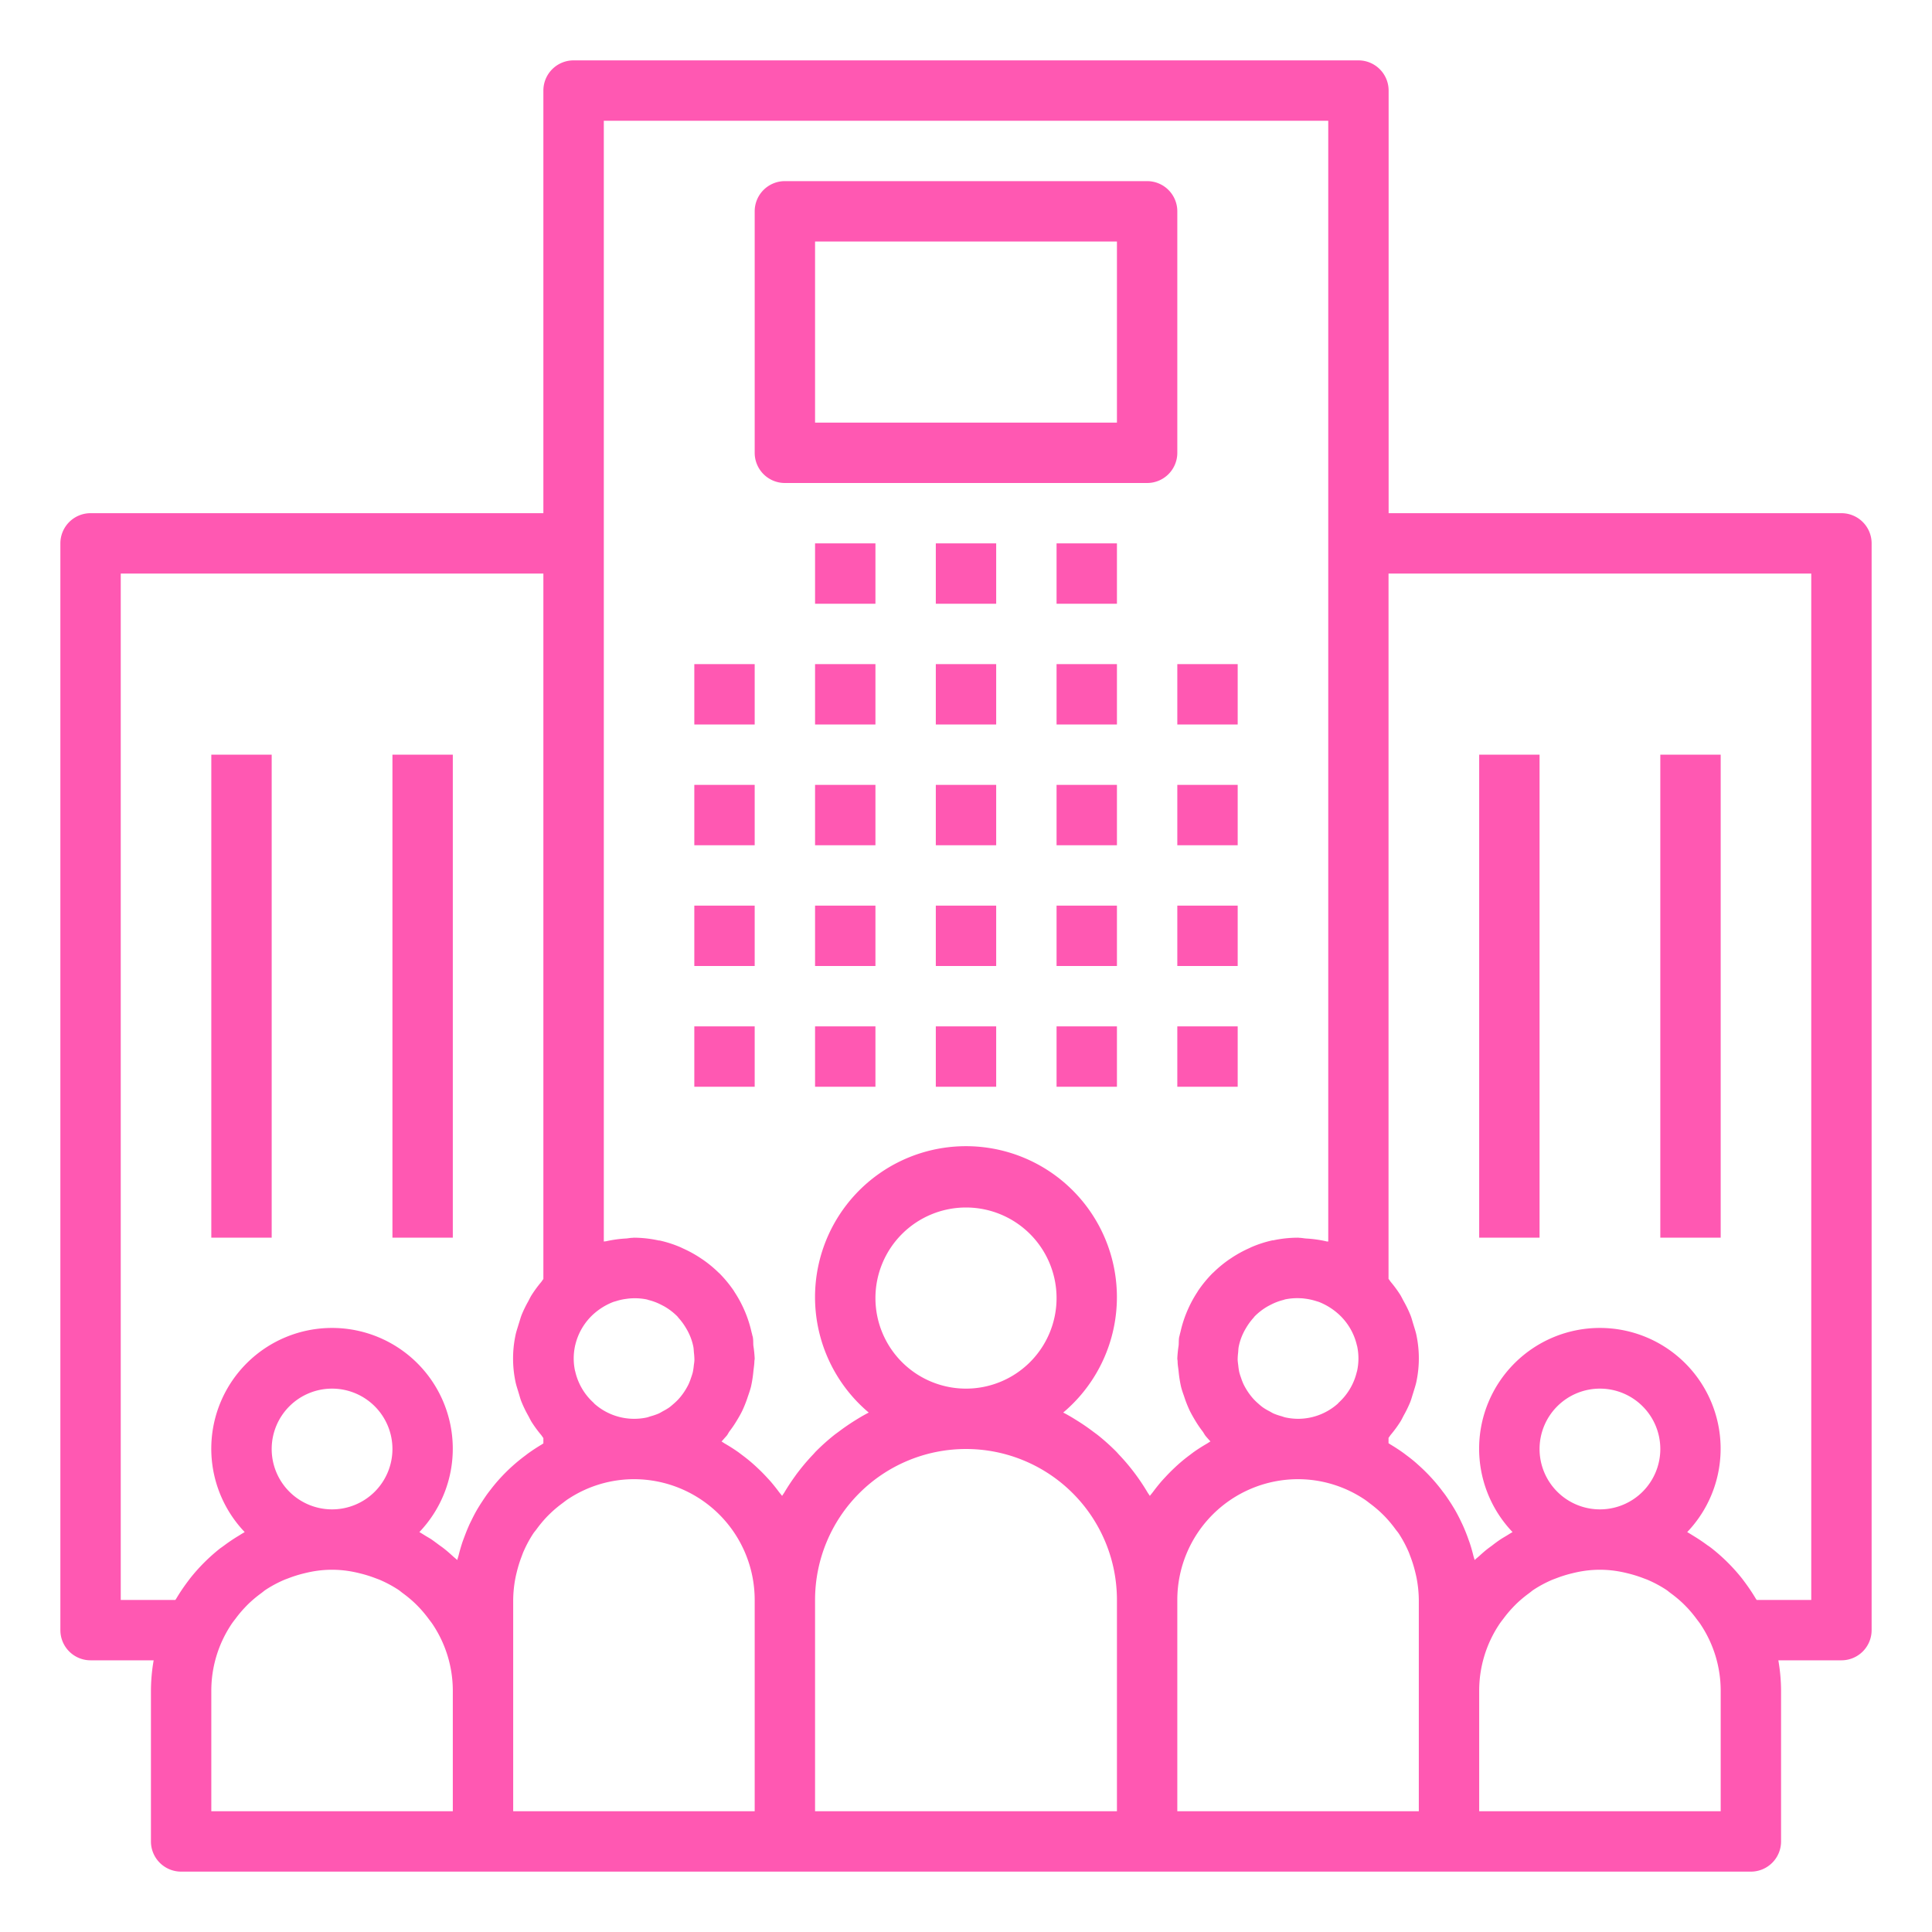
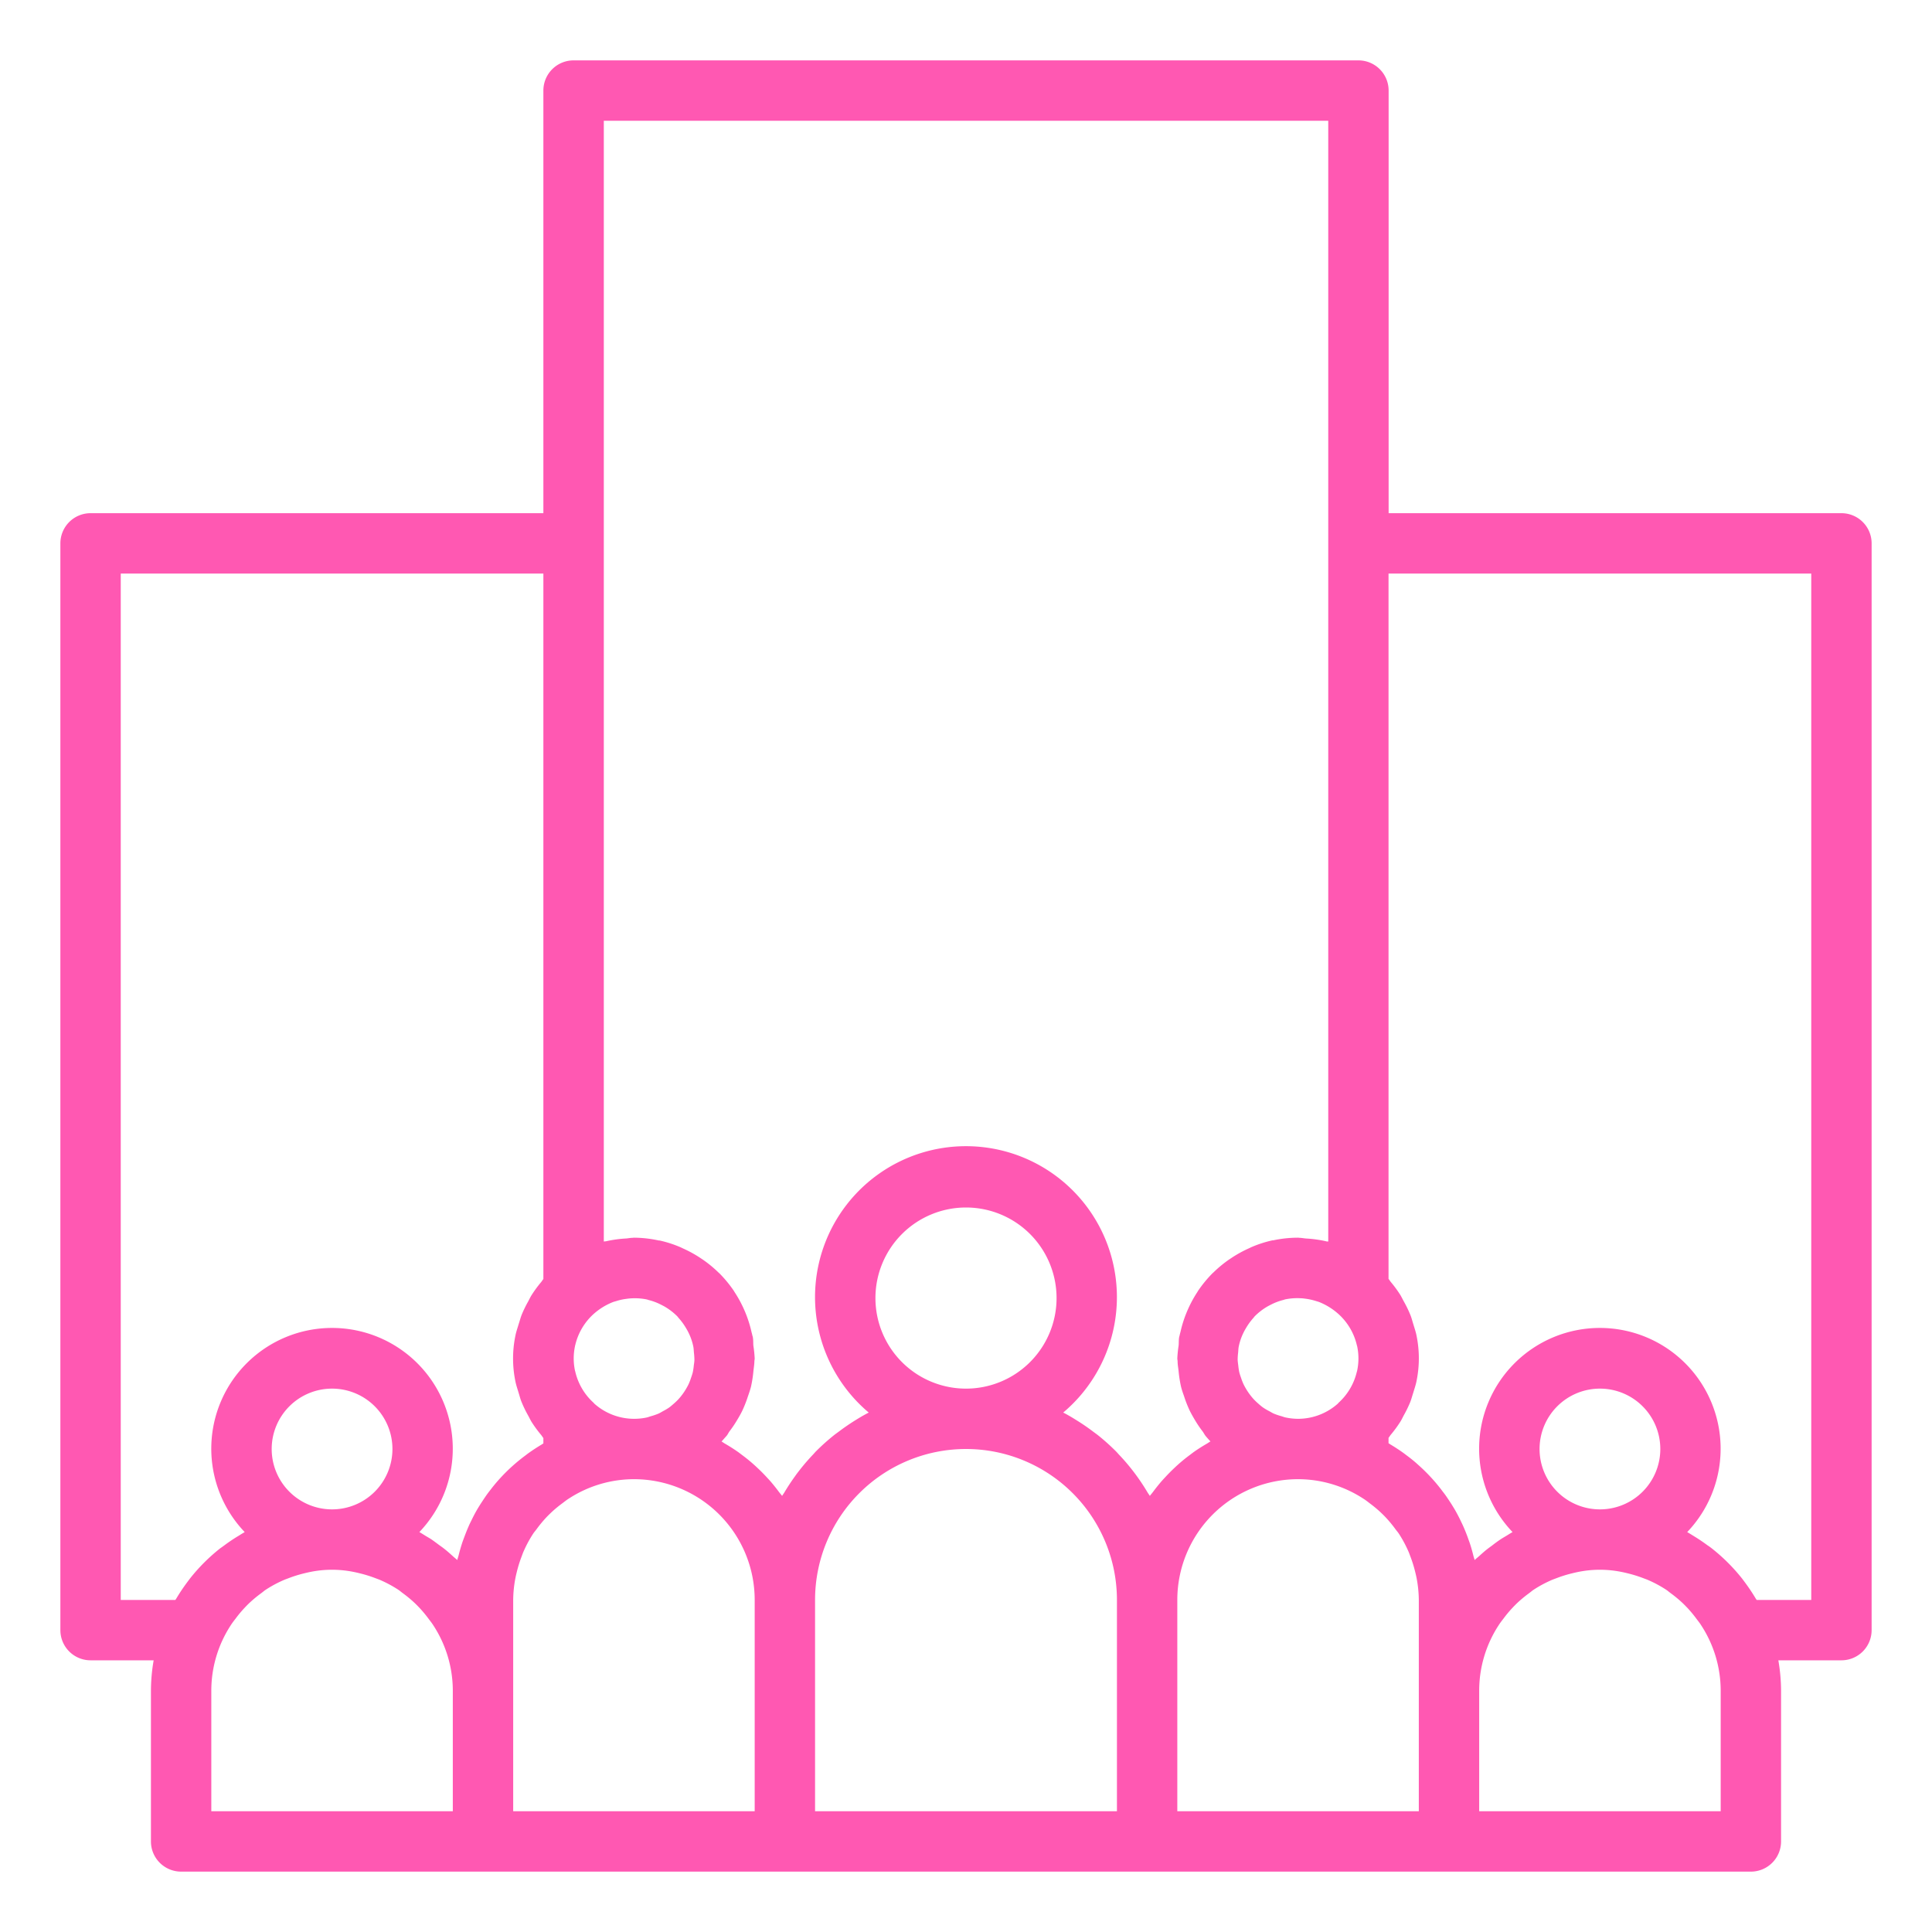
<svg xmlns="http://www.w3.org/2000/svg" data-name="Layer 1" viewBox="0 0 64 64" id="Enterprise">
-   <path d="M23 22h2v2h-2zM23 26h2v2h-2zM23 30h2v2h-2zM23 34h2v2h-2zM27 22h2v2h-2zM27 26h2v2h-2zM27 30h2v2h-2zM27 34h2v2h-2zM31 22h2v2h-2zM31 26h2v2h-2zM31 30h2v2h-2zM31 34h2v2h-2zM35 22h2v2h-2zM27 18h2v2h-2zM31 18h2v2h-2zM35 18h2v2h-2zM35 26h2v2h-2zM35 30h2v2h-2zM35 34h2v2h-2zM39 22h2v2h-2zM39 26h2v2h-2zM39 30h2v2h-2zM39 34h2v2h-2z" fill="#ff58b2" class="color000000 svgShape" />
  <path d="M61 17H46V3a1 1 0 0 0-1-1H19a1 1 0 0 0-1 1v14H3a1 1 0 0 0-1 1v36a1 1 0 0 0 1 1h2.09A6 6 0 0 0 5 56v5a1 1 0 0 0 1 1h52a1 1 0 0 0 1-1v-5a6 6 0 0 0-.09-1H61a1 1 0 0 0 1-1V18a1 1 0 0 0-1-1zM44.947 44.559c0 .01.007.019.009.029a1.951 1.951 0 0 1 0 .824c0 .01-.006.019-.009.029a2 2 0 0 1-.617 1.038v.007A1.983 1.983 0 0 1 43 47a2.022 2.022 0 0 1-.419-.046c-.046-.01-.089-.028-.133-.041a2.029 2.029 0 0 1-.256-.087c-.054-.024-.1-.056-.156-.084a1.953 1.953 0 0 1-.2-.119 1.727 1.727 0 0 1-.146-.12 1.97 1.97 0 0 1-.162-.155 1.846 1.846 0 0 1-.12-.145 1.912 1.912 0 0 1-.126-.187 2.024 2.024 0 0 1-.093-.172 1.961 1.961 0 0 1-.077-.2c-.022-.063-.044-.125-.06-.191a2.029 2.029 0 0 1-.033-.221c-.008-.064-.018-.127-.02-.192a2.094 2.094 0 0 1 .016-.236c.006-.065.007-.131.019-.193a1.881 1.881 0 0 1 .157-.462 1.583 1.583 0 0 1 .076-.14 2.04 2.04 0 0 1 .249-.346c.019-.021.033-.044.053-.064a2.053 2.053 0 0 1 .393-.306c.041-.025.085-.047.128-.069a1.916 1.916 0 0 1 .421-.161c.022-.006.043-.015.065-.02a1.981 1.981 0 0 1 .516-.036c.059 0 .116.01.174.017a2.027 2.027 0 0 1 .32.072c.038.012.076.022.112.035a2.156 2.156 0 0 1 .628.387 2 2 0 0 1 .621 1.041zm-25.9.029c0-.009.006-.017.008-.026a2 2 0 0 1 .617-1.041 2.135 2.135 0 0 1 .633-.388c.031-.012.064-.02.1-.03a1.821 1.821 0 0 1 .34-.076c.053-.008.106-.014.161-.017a2.011 2.011 0 0 1 .52.036c.022.005.043.014.065.02a1.916 1.916 0 0 1 .421.161c.043.022.087.044.128.069a2.053 2.053 0 0 1 .393.306c.02.02.034.043.053.064a2.04 2.04 0 0 1 .249.346 1.583 1.583 0 0 1 .076.14 1.881 1.881 0 0 1 .157.462c.012.062.013.128.019.193a2.094 2.094 0 0 1 .016.236c0 .065-.012.128-.02.192a2.029 2.029 0 0 1-.033.221c-.016.066-.038.128-.06.191a1.961 1.961 0 0 1-.077.2c-.028.06-.06.116-.093.172a1.912 1.912 0 0 1-.126.187 1.846 1.846 0 0 1-.12.145 1.97 1.97 0 0 1-.162.155c-.048.041-.094.083-.146.12a1.953 1.953 0 0 1-.2.119c-.052.028-.1.06-.156.084a2.029 2.029 0 0 1-.256.087c-.044.013-.087.031-.133.041A2.022 2.022 0 0 1 21 47a1.983 1.983 0 0 1-1.325-.514v-.007a1.994 1.994 0 0 1-.618-1.041c0-.009-.006-.017-.008-.026a1.951 1.951 0 0 1 0-.824zM15 60H7v-4a3.964 3.964 0 0 1 .646-2.164c.048-.075.1-.143.156-.214a3.909 3.909 0 0 1 .279-.338c.06-.064.12-.127.183-.186a4.038 4.038 0 0 1 .391-.323c.048-.035.092-.075.141-.108a3.991 3.991 0 0 1 .586-.318c.066-.03.134-.052.2-.078a4.116 4.116 0 0 1 .484-.15c.072-.017.143-.035.216-.049a3.6 3.6 0 0 1 1.432 0c.073.014.144.031.216.049a4.191 4.191 0 0 1 .485.15c.067.026.135.048.2.078a3.991 3.991 0 0 1 .586.318c.049.033.093.073.141.108a4.038 4.038 0 0 1 .391.323c.063.059.123.122.183.185a4.143 4.143 0 0 1 .28.34c.052.07.108.138.155.213A3.964 3.964 0 0 1 15 56zM9 48a2 2 0 1 1 2 2 2 2 0 0 1-2-2zm7.644.887a5.514 5.514 0 0 0-.388.454c-.05.064-.1.128-.146.194-.069.1-.135.2-.2.3-.041.066-.082.131-.121.2-.063.109-.12.222-.175.335-.032.065-.065.129-.094.2-.054.12-.1.243-.147.367-.024.065-.049.129-.071.2a5.45 5.45 0 0 0-.109.384c-.014.053-.032.1-.045.158-.046-.045-.1-.084-.145-.127-.081-.073-.161-.146-.246-.214a2.79 2.79 0 0 0-.191-.143c-.09-.067-.18-.135-.273-.2-.061-.04-.125-.076-.187-.113s-.141-.09-.214-.13a4 4 0 1 0-5.786 0l-.064.038c-.045.026-.089.055-.133.082q-.245.147-.472.316a3.69 3.69 0 0 1-.14.1A6.088 6.088 0 0 0 6.286 52.3l-.085.114a6.229 6.229 0 0 0-.358.535c-.01.018-.024.034-.034.052H4V19h14v23.37c-.029.033-.049.072-.077.105a4.072 4.072 0 0 0-.317.433c-.039.063-.071.131-.107.2a3.93 3.93 0 0 0-.218.447c-.039.1-.064.2-.1.309-.038.129-.083.254-.109.389a3.739 3.739 0 0 0 0 1.5c.026.135.071.26.109.389.032.1.057.209.1.309a3.93 3.93 0 0 0 .218.447c.036.066.068.134.107.2a4.072 4.072 0 0 0 .317.433c.028.033.048.072.077.105v.179c-.027.015-.05.034-.077.049a6.235 6.235 0 0 0-.391.255c-.052.036-.1.075-.151.113a5.875 5.875 0 0 0-.737.655zM25 60h-8v-7a4.023 4.023 0 0 1 .072-.716c.014-.073.031-.144.049-.216a4.191 4.191 0 0 1 .15-.485c.026-.067.048-.135.078-.2a3.991 3.991 0 0 1 .318-.586c.033-.049.073-.093.108-.141a4.038 4.038 0 0 1 .323-.391c.059-.063.122-.123.185-.183a4.143 4.143 0 0 1 .34-.28c.07-.052.138-.108.213-.155A3.964 3.964 0 0 1 21 49a4 4 0 0 1 4 4zm12 0H27v-7a5 5 0 0 1 10 0zm-8-17a3 3 0 1 1 3 3 3 3 0 0 1-3-3zm9.614 5.919c-.054.058-.108.116-.16.176a6.536 6.536 0 0 0-.264.333c-.032.043-.068.082-.1.126-.022-.039-.051-.074-.074-.112a6.974 6.974 0 0 0-.501-.736q-.211-.272-.448-.52c-.031-.033-.06-.069-.091-.1a7.1 7.1 0 0 0-.606-.544c-.055-.043-.112-.083-.168-.125a6.756 6.756 0 0 0-.517-.355c-.069-.043-.137-.086-.207-.127-.085-.049-.171-.1-.258-.142a5 5 0 1 0-6.442 0 6.47 6.47 0 0 0-.258.142c-.07.041-.139.084-.208.127q-.265.166-.515.354c-.057.043-.114.082-.169.126a7.1 7.1 0 0 0-.606.544c-.031.032-.06.068-.091.1q-.237.249-.448.52c-.05.064-.1.128-.144.193a6.772 6.772 0 0 0-.357.543c-.023.038-.052.073-.074.112-.031-.044-.067-.083-.1-.126a6.536 6.536 0 0 0-.264-.333c-.052-.06-.106-.118-.16-.176a5.492 5.492 0 0 0-.285-.286 5.323 5.323 0 0 0-.502-.423c-.058-.043-.115-.089-.175-.13a5.865 5.865 0 0 0-.413-.261c-.036-.022-.07-.047-.107-.068.053-.056.1-.113.155-.173s.07-.113.111-.166a3.807 3.807 0 0 0 .262-.391c.06-.1.118-.2.169-.31a4.02 4.02 0 0 0 .178-.458c.035-.1.072-.207.1-.315a4.042 4.042 0 0 0 .08-.508c.011-.11.03-.216.033-.327 0-.035.01-.068.01-.1a3.934 3.934 0 0 0-.043-.423c-.009-.091 0-.182-.017-.273 0-.025-.013-.048-.018-.072-.008-.044-.022-.086-.032-.13a3.878 3.878 0 0 0-.182-.584 3.448 3.448 0 0 0-.059-.14 3.988 3.988 0 0 0-.308-.568c-.013-.019-.023-.04-.036-.059a4.155 4.155 0 0 0-.471-.571l-.033-.029a3.994 3.994 0 0 0-.512-.423l-.125-.083a3.962 3.962 0 0 0-.532-.289c-.038-.017-.074-.037-.112-.052a3.845 3.845 0 0 0-.67-.214.229.229 0 0 0-.025 0A3.941 3.941 0 0 0 21 41c-.019 0-.036.005-.054.005-.068 0-.134.016-.2.021a4.07 4.07 0 0 0-.668.092c-.025.006-.051 0-.076.011V4H44v37.129c-.025-.007-.051 0-.076-.011a4.069 4.069 0 0 0-.659-.091c-.072-.005-.141-.021-.213-.022-.017 0-.034-.005-.052-.005a3.941 3.941 0 0 0-.825.088.229.229 0 0 0-.025 0 3.845 3.845 0 0 0-.67.214c-.038.015-.074.035-.112.052a3.962 3.962 0 0 0-.532.289l-.125.083a3.994 3.994 0 0 0-.512.423l-.033.029a4.155 4.155 0 0 0-.471.571c-.013.019-.023.04-.036.059a3.988 3.988 0 0 0-.308.568c-.021.046-.04.093-.059.14a3.878 3.878 0 0 0-.182.584c-.01.044-.024.086-.032.13-.005.024-.014.047-.018.072-.016.091-.008.182-.017.273A3.934 3.934 0 0 0 39 45c0 .035.01.068.01.1 0 .111.022.217.033.327a4.042 4.042 0 0 0 .08.508c.026.108.063.21.1.315a4.02 4.02 0 0 0 .178.458c.051.107.109.208.169.31a3.807 3.807 0 0 0 .262.391c.041.053.068.115.111.166s.1.117.155.173c-.037.021-.071.046-.107.068-.141.082-.28.168-.413.261-.06.041-.117.087-.175.13a5.323 5.323 0 0 0-.502.423c-.101.095-.195.19-.287.289zM47 54v6h-8v-7a4 4 0 0 1 4-4 3.964 3.964 0 0 1 2.164.646c.075.047.143.1.213.155a4.143 4.143 0 0 1 .34.28c.063.06.126.12.185.183a4.038 4.038 0 0 1 .323.391c.035.048.075.092.108.141a3.991 3.991 0 0 1 .318.586c.03.066.052.134.078.2a4.191 4.191 0 0 1 .15.485c.018.072.035.143.049.216A4.023 4.023 0 0 1 47 53zm10 6h-8v-4a3.964 3.964 0 0 1 .646-2.164c.048-.075.1-.143.156-.214a3.909 3.909 0 0 1 .279-.338c.06-.064.12-.127.183-.186a4.038 4.038 0 0 1 .391-.323c.048-.035.092-.075.141-.108a3.991 3.991 0 0 1 .586-.318c.066-.03.134-.052.2-.078a4.116 4.116 0 0 1 .484-.15c.072-.017.143-.035.216-.049a3.6 3.6 0 0 1 1.432 0c.073.014.144.031.216.049a4.191 4.191 0 0 1 .485.15c.067.026.135.048.2.078a3.991 3.991 0 0 1 .586.318c.049.033.093.073.141.108a4.038 4.038 0 0 1 .391.323c.063.059.123.122.183.185a4.143 4.143 0 0 1 .28.34c.052.07.108.138.155.213A3.964 3.964 0 0 1 57 56zm-6-12a2 2 0 1 1 2 2 2 2 0 0 1-2-2zm9 5h-1.809c-.01-.018-.024-.034-.034-.052a6.229 6.229 0 0 0-.358-.535l-.085-.114a6.088 6.088 0 0 0-1.014-1.011 1.807 1.807 0 0 0-.14-.1q-.228-.169-.472-.316c-.044-.027-.088-.056-.133-.082l-.064-.038a4 4 0 1 0-5.786 0c-.074.041-.143.087-.215.13s-.125.073-.185.113a4.35 4.35 0 0 0-.274.2c-.064.047-.129.093-.191.143-.085.068-.165.141-.246.214-.048.043-.1.082-.145.127-.013-.054-.031-.1-.045-.158a5.45 5.45 0 0 0-.109-.384c-.022-.066-.047-.13-.071-.2a5.847 5.847 0 0 0-.147-.367c-.029-.067-.062-.131-.094-.2a5.326 5.326 0 0 0-.175-.335c-.039-.068-.08-.133-.121-.2-.064-.1-.13-.2-.2-.3-.047-.066-.1-.13-.146-.194a5.843 5.843 0 0 0-.646-.711c-.055-.052-.11-.1-.168-.153a4.6 4.6 0 0 0-.311-.251c-.05-.038-.1-.077-.151-.113a6.235 6.235 0 0 0-.391-.255c-.027-.015-.05-.034-.077-.049v-.179c.029-.033.049-.072.077-.105a4.072 4.072 0 0 0 .317-.433c.039-.063.071-.131.107-.2a3.93 3.93 0 0 0 .218-.447c.039-.1.064-.2.1-.309.038-.129.083-.254.109-.389a3.739 3.739 0 0 0 0-1.5c-.026-.135-.071-.26-.109-.389-.032-.1-.057-.209-.1-.309a3.93 3.93 0 0 0-.218-.447c-.036-.066-.068-.134-.107-.2a4.072 4.072 0 0 0-.317-.433c-.028-.033-.048-.072-.077-.105V19H60z" fill="#ff58b2" class="color000000 svgShape" />
-   <path d="M49 25h2v16h-2zM55 25h2v16h-2zM7 25h2v16H7zM13 25h2v16h-2zM39 7a1 1 0 0 0-1-1H26a1 1 0 0 0-1 1v8a1 1 0 0 0 1 1h12a1 1 0 0 0 1-1zm-2 7H27V8h10z" fill="#ff58b2" class="color000000 svgShape" />
</svg>